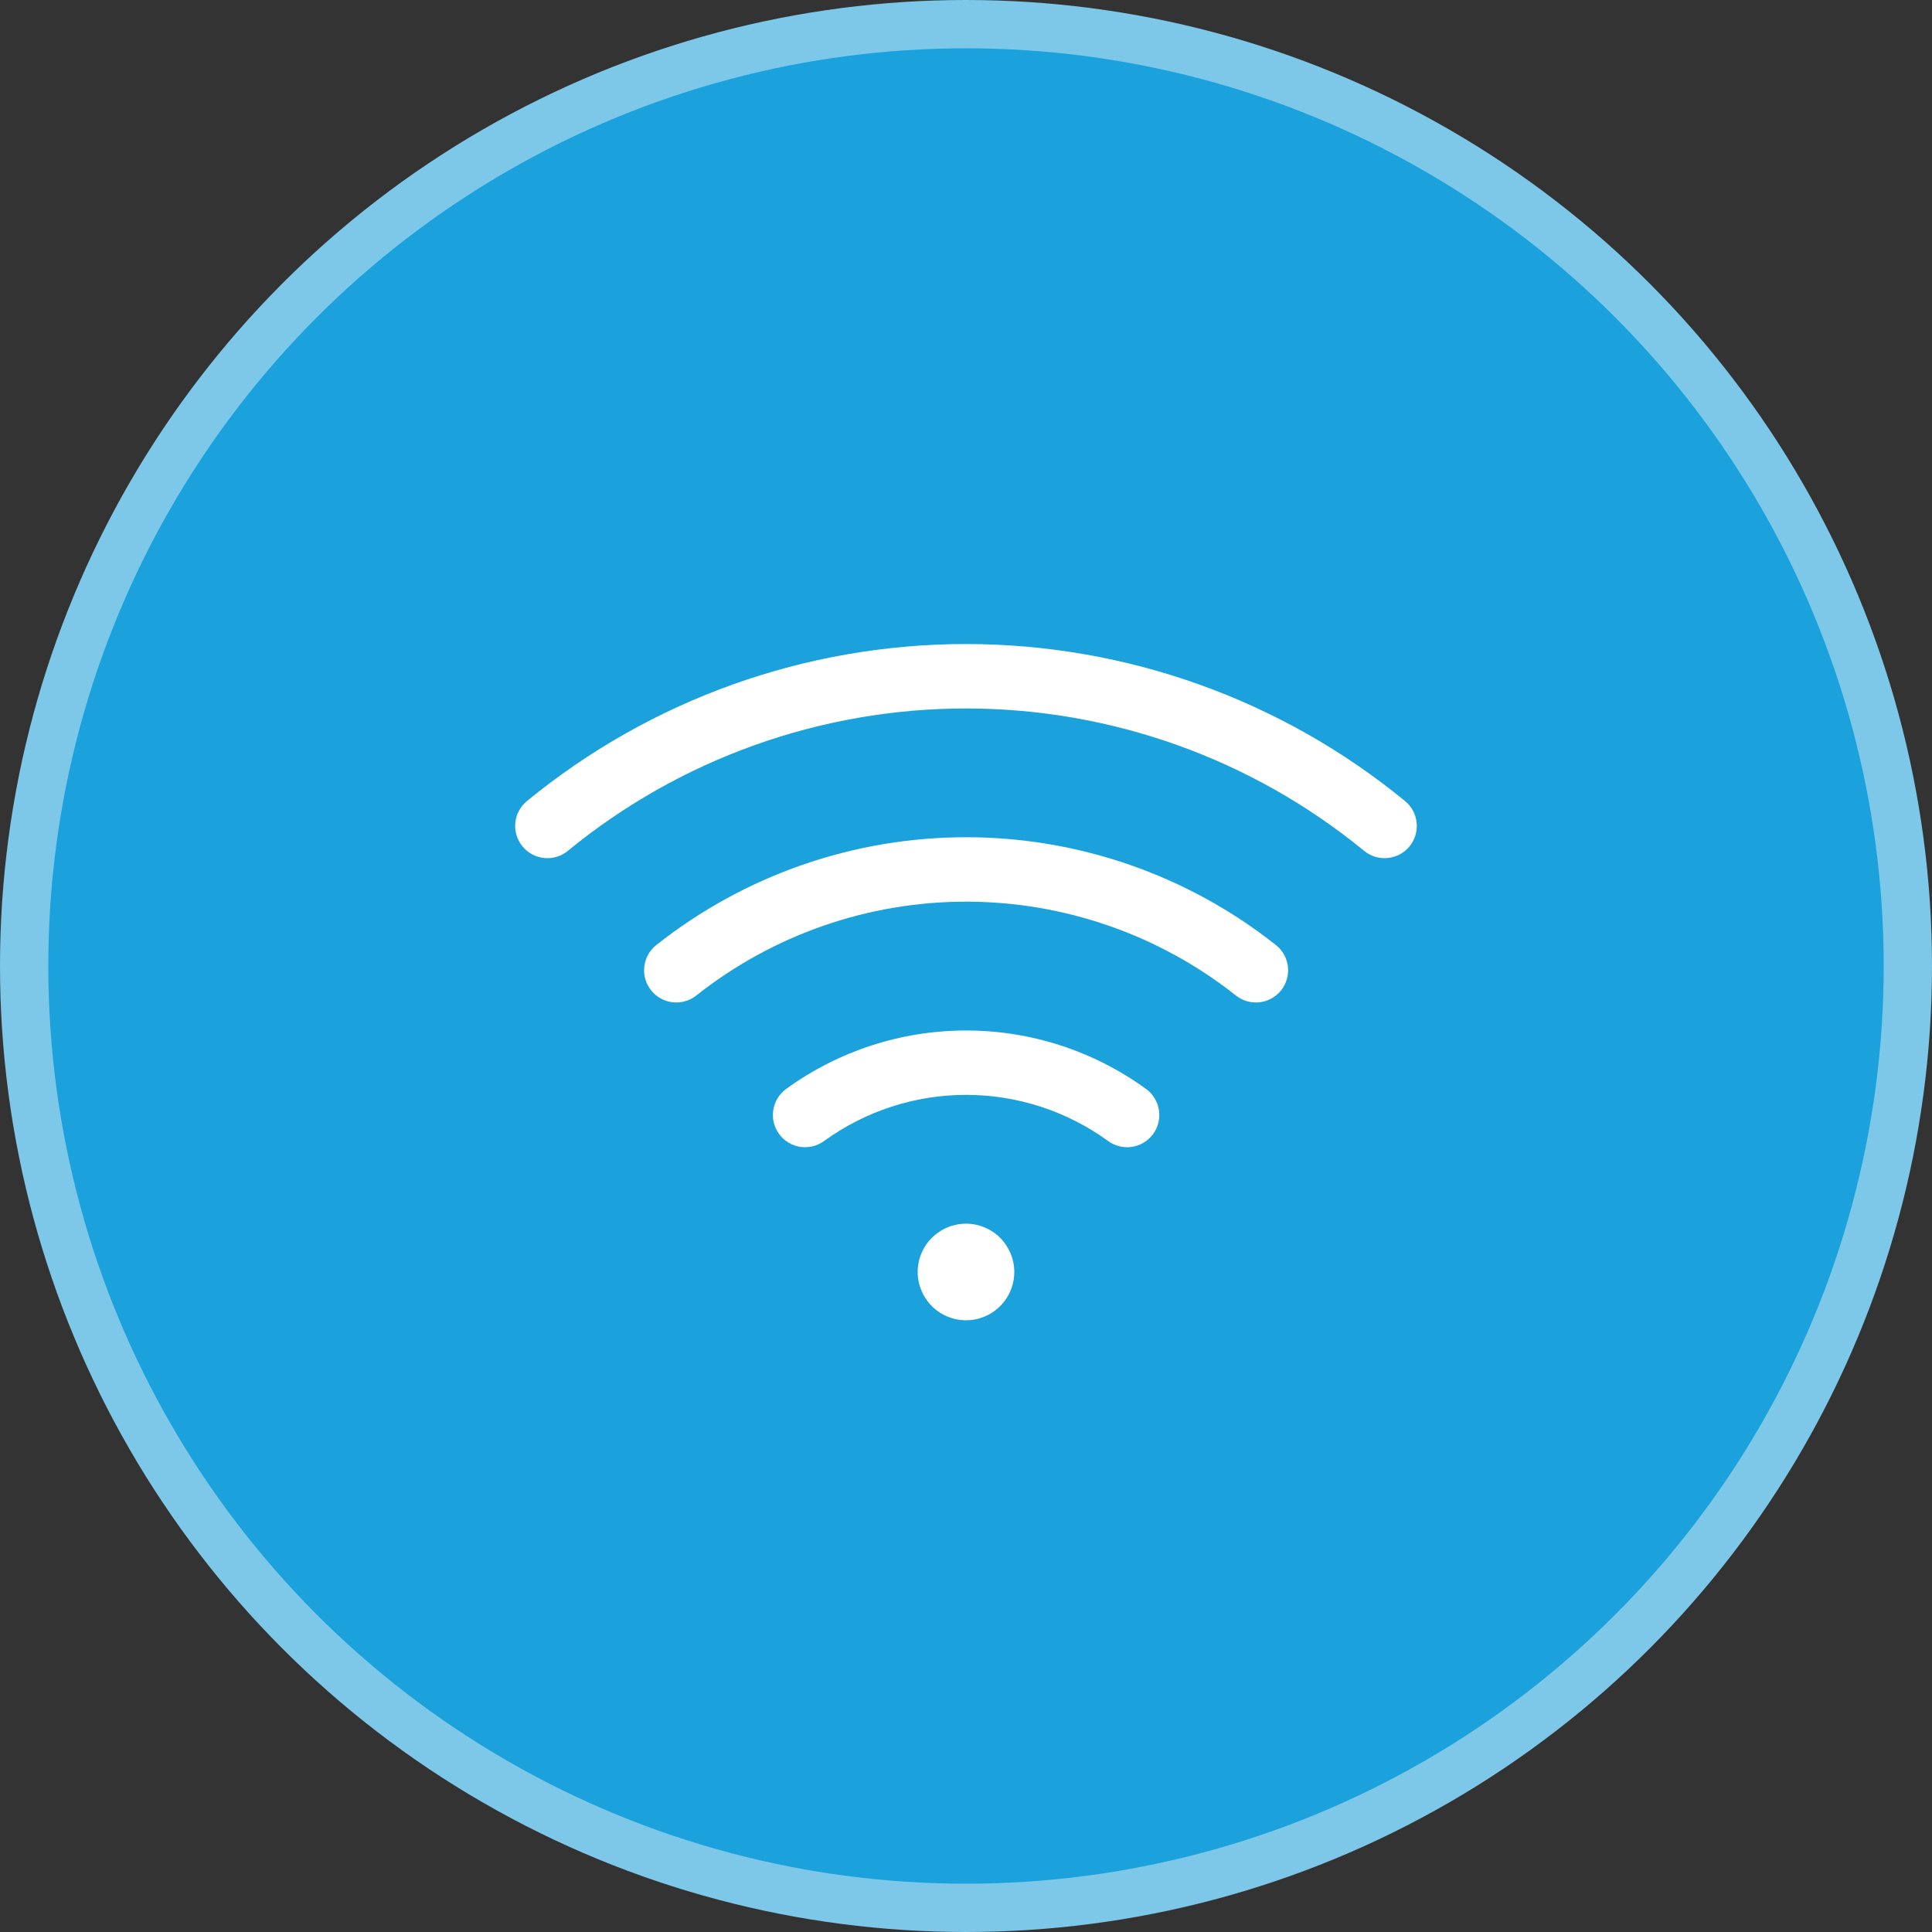
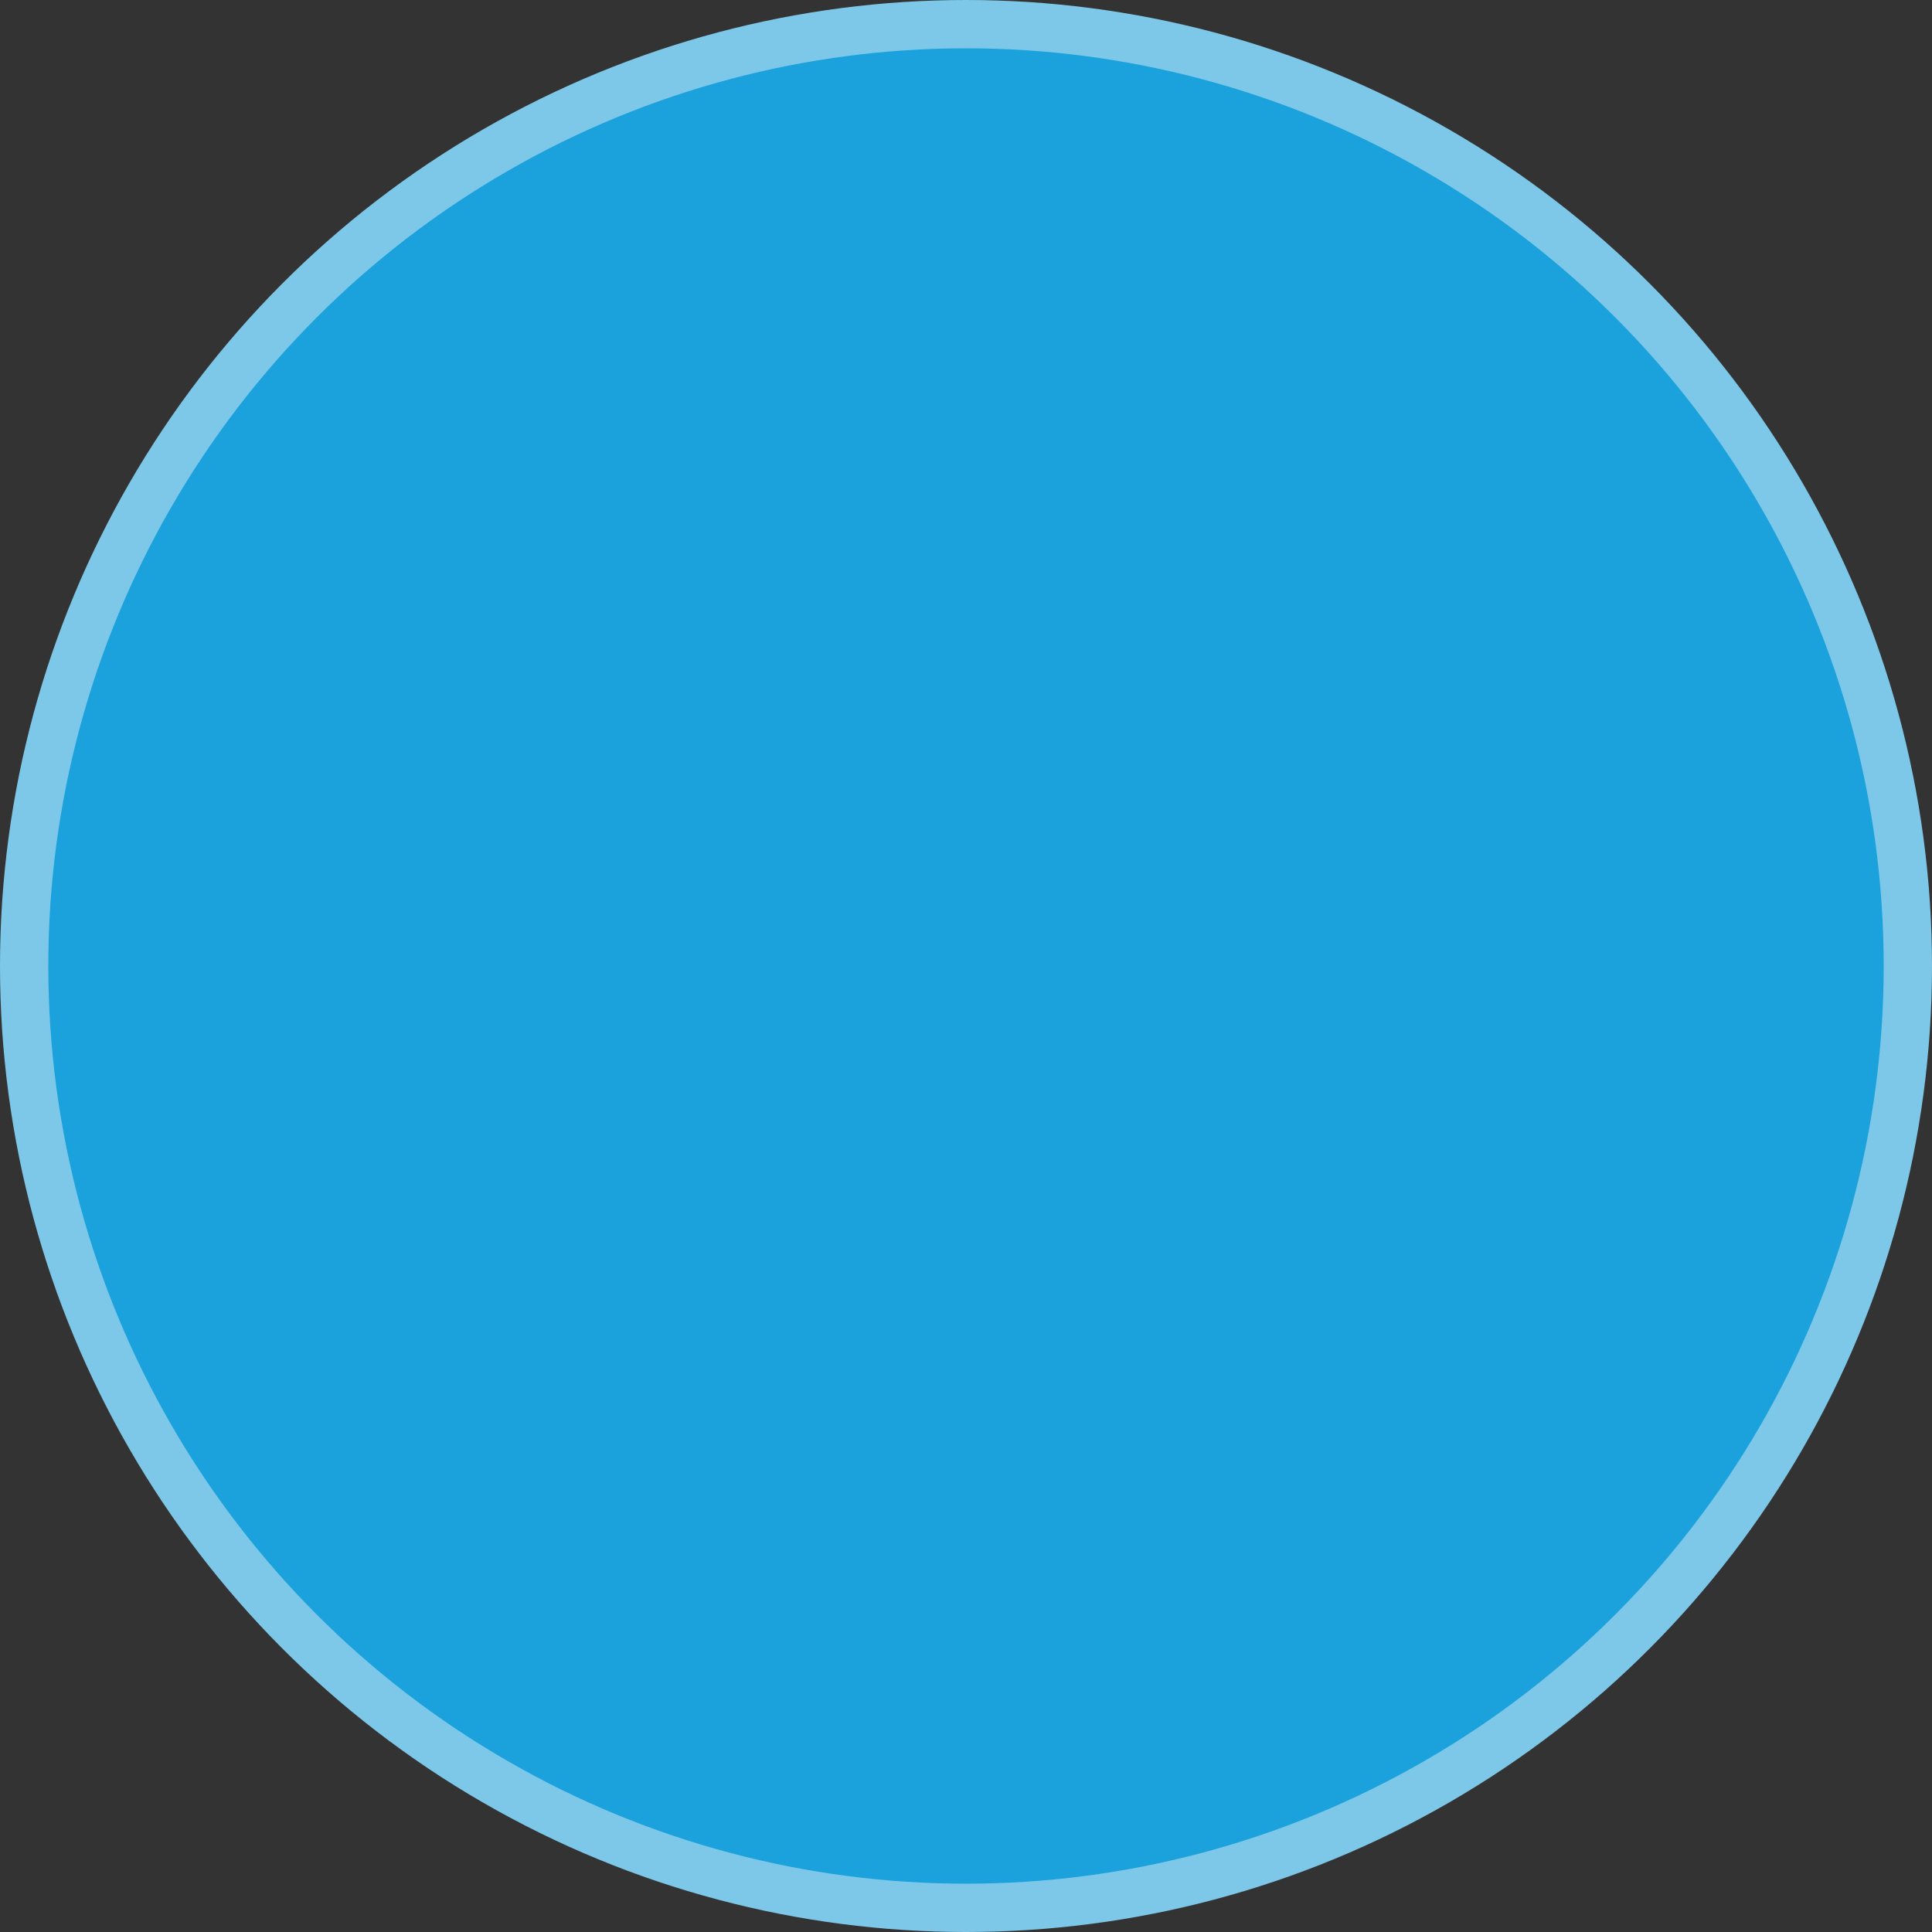
<svg xmlns="http://www.w3.org/2000/svg" width="40" height="40" viewBox="0 0 40 40" fill="none">
  <rect x="0" y="0" width="40" height="40" fill="#333333" stroke="none" />
  <circle cx="20" cy="20" r="19.5" fill="#1BA2DC" stroke="#7DC8E8" />
-   <path d="M21 26.335C21 26.533 20.941 26.726 20.831 26.891C20.721 27.055 20.565 27.183 20.382 27.259C20.2 27.335 19.999 27.354 19.805 27.316C19.611 27.277 19.432 27.182 19.293 27.042C19.153 26.902 19.058 26.724 19.019 26.53C18.98 26.336 19 26.135 19.076 25.952C19.151 25.77 19.28 25.613 19.444 25.504C19.608 25.394 19.802 25.335 20 25.335C20.265 25.335 20.519 25.44 20.707 25.628C20.894 25.816 21 26.07 21 26.335ZM29.09 16.585C26.527 14.483 23.314 13.334 20 13.334C16.685 13.334 13.473 14.483 10.91 16.585C10.842 16.641 10.786 16.709 10.745 16.786C10.703 16.864 10.678 16.948 10.669 17.035C10.661 17.122 10.669 17.21 10.695 17.294C10.72 17.378 10.762 17.456 10.818 17.524C10.873 17.591 10.942 17.648 11.019 17.689C11.096 17.73 11.181 17.756 11.268 17.764C11.444 17.782 11.62 17.728 11.756 17.616C14.081 15.71 16.994 14.668 20 14.668C23.006 14.668 25.919 15.71 28.243 17.616C28.38 17.728 28.555 17.782 28.731 17.764C28.907 17.747 29.07 17.66 29.182 17.524C29.294 17.387 29.347 17.211 29.33 17.035C29.313 16.859 29.226 16.697 29.09 16.585ZM26.416 19.566C24.591 18.121 22.331 17.334 20.002 17.334C17.674 17.334 15.414 18.121 13.588 19.566C13.449 19.676 13.36 19.836 13.34 20.012C13.319 20.188 13.37 20.364 13.48 20.503C13.589 20.641 13.75 20.73 13.926 20.751C14.101 20.771 14.278 20.721 14.416 20.611C16.006 19.352 17.974 18.668 20.002 18.668C22.03 18.668 23.998 19.352 25.588 20.611C25.657 20.665 25.735 20.706 25.82 20.73C25.904 20.754 25.992 20.761 26.079 20.751C26.166 20.741 26.25 20.714 26.326 20.671C26.403 20.628 26.47 20.571 26.525 20.503C26.579 20.434 26.619 20.355 26.643 20.271C26.667 20.187 26.675 20.099 26.665 20.012C26.654 19.925 26.627 19.841 26.585 19.764C26.542 19.688 26.485 19.62 26.416 19.566ZM23.728 22.546C22.645 21.759 21.341 21.335 20.002 21.335C18.663 21.335 17.359 21.759 16.276 22.546C16.133 22.65 16.038 22.807 16.01 22.981C15.982 23.156 16.026 23.335 16.13 23.478C16.234 23.621 16.39 23.716 16.565 23.744C16.74 23.771 16.918 23.728 17.061 23.624C17.916 23.003 18.945 22.668 20.002 22.668C21.059 22.668 22.088 23.003 22.943 23.624C23.014 23.676 23.094 23.713 23.179 23.733C23.264 23.754 23.353 23.758 23.439 23.744C23.526 23.73 23.609 23.7 23.683 23.654C23.758 23.608 23.823 23.548 23.875 23.478C23.926 23.407 23.963 23.326 23.984 23.241C24.004 23.156 24.008 23.068 23.994 22.981C23.981 22.895 23.95 22.812 23.904 22.737C23.859 22.662 23.799 22.597 23.728 22.546Z" fill="white" />
</svg>